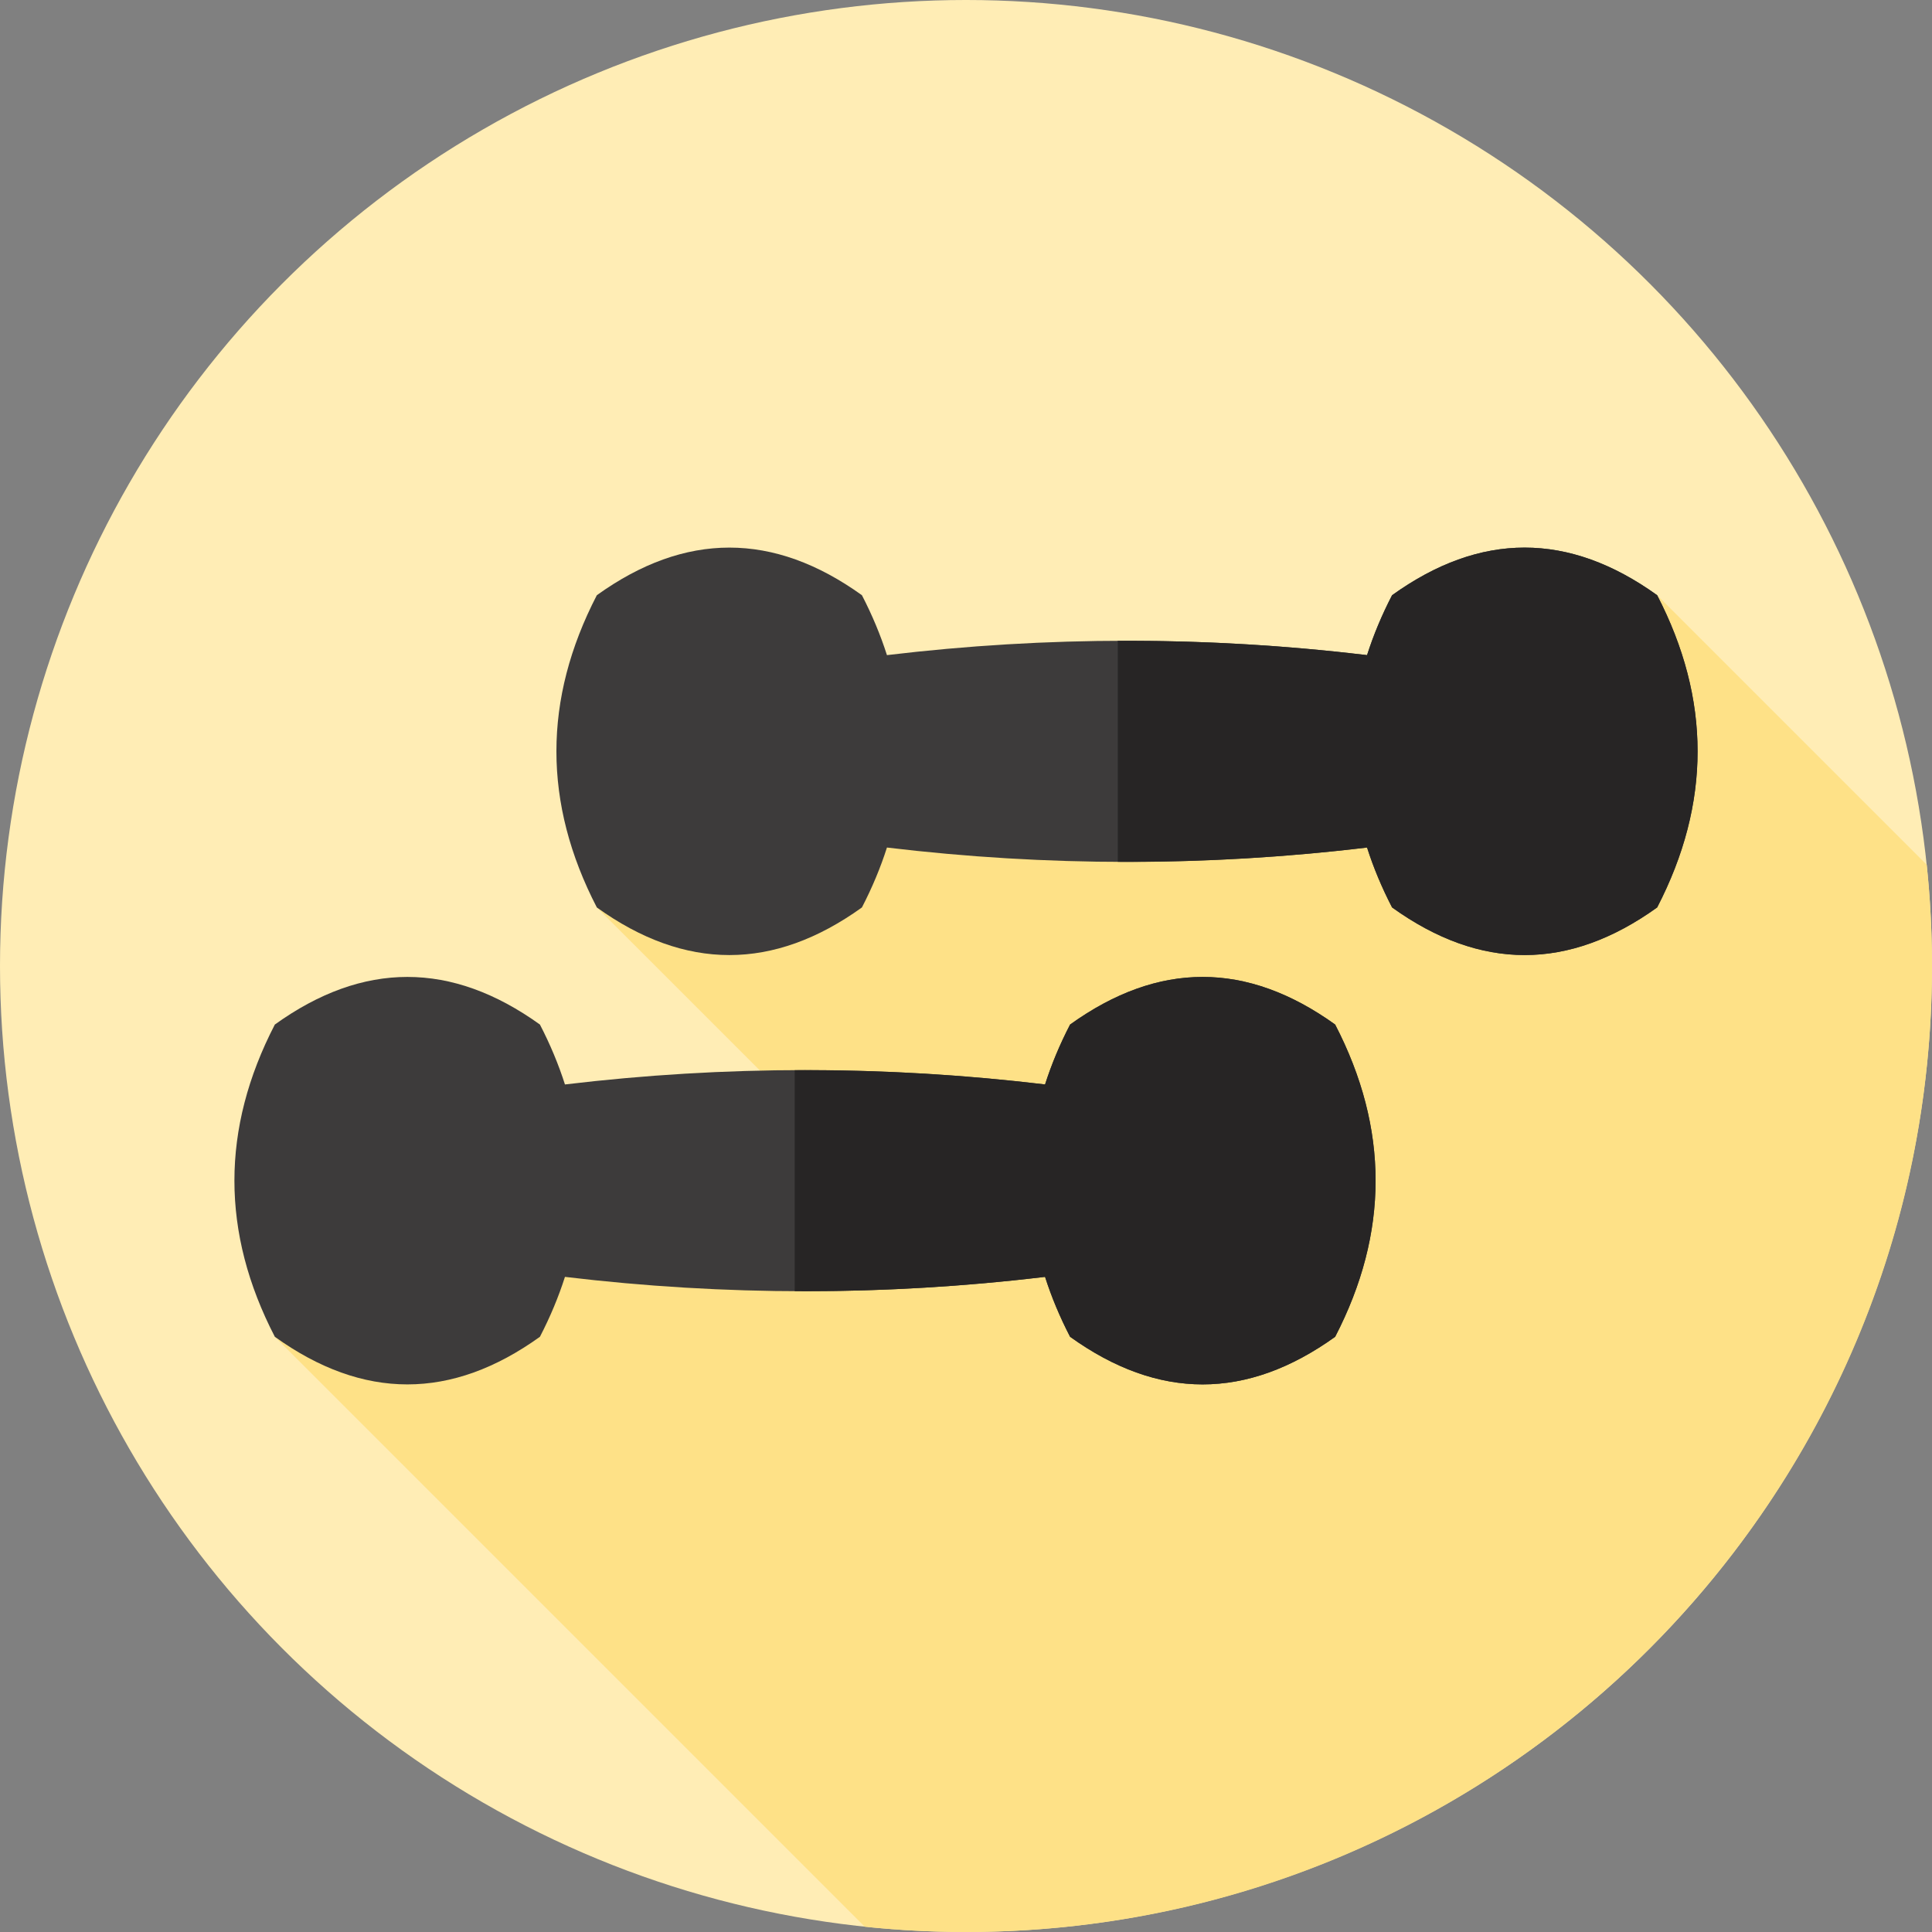
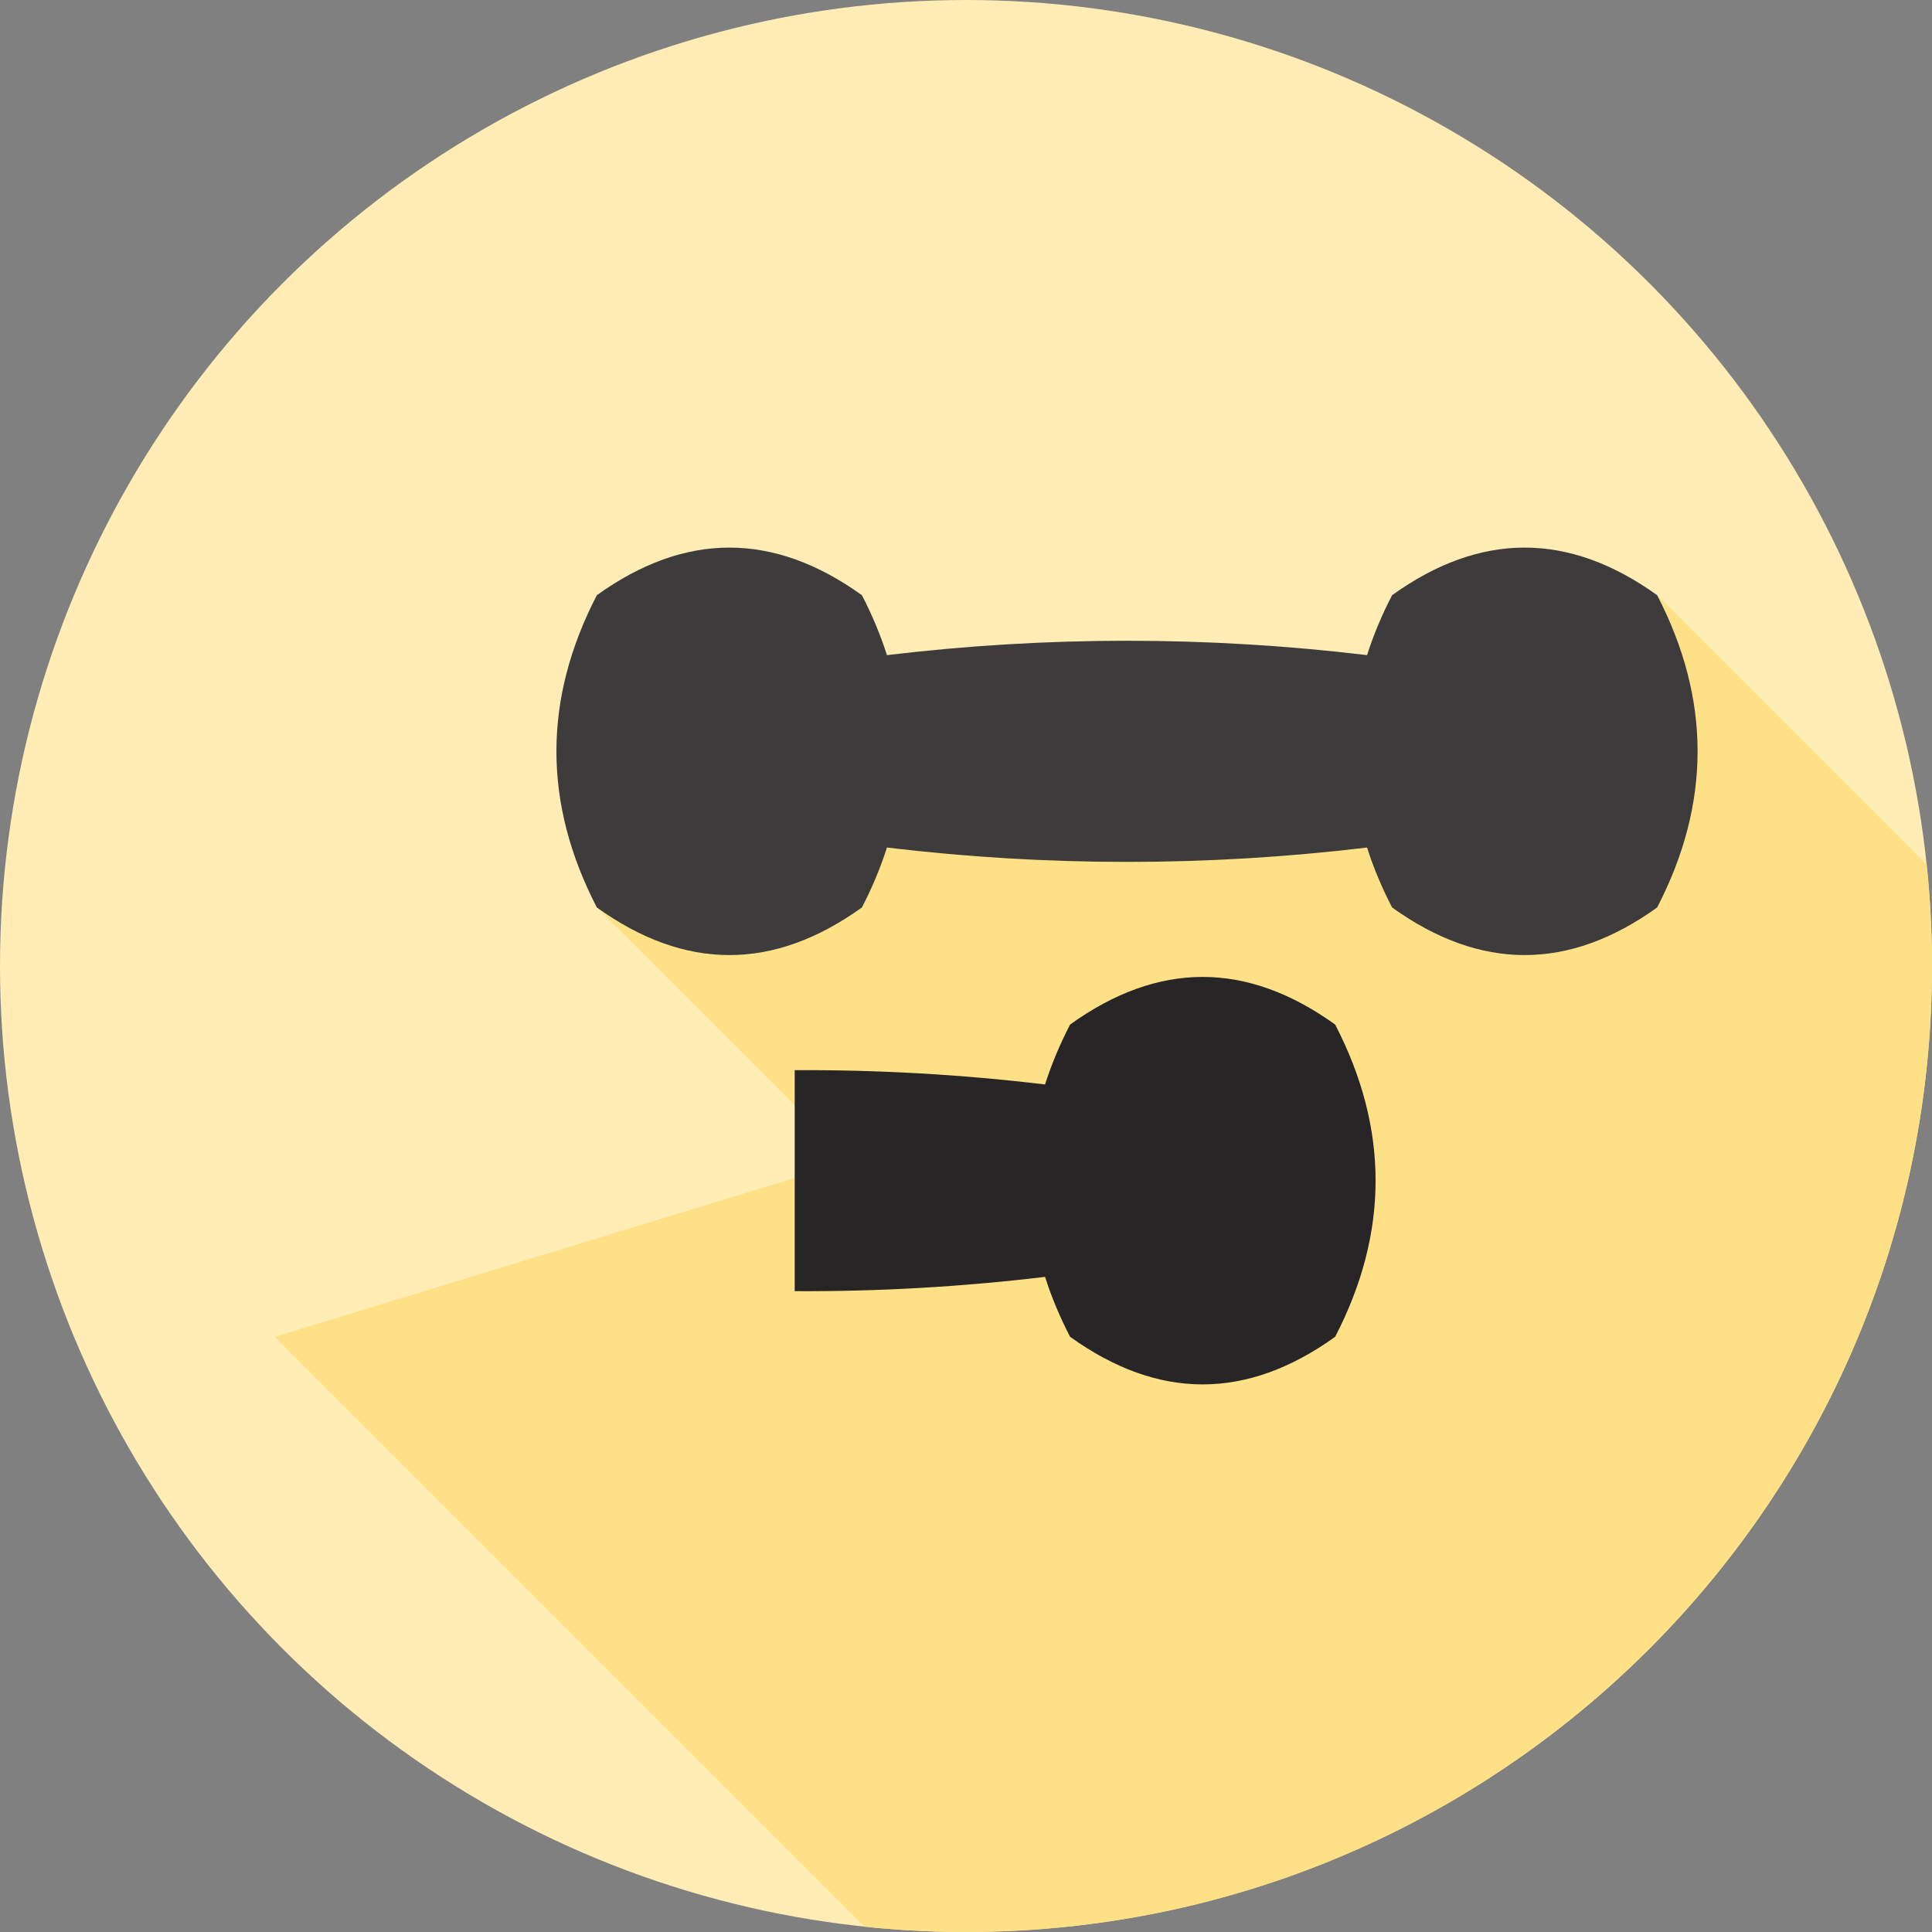
<svg xmlns="http://www.w3.org/2000/svg" height="800px" width="800px" version="1.1" id="Layer_1" viewBox="0 0 512 512" xml:space="preserve">
  <rect x="0" y="0" width="512" height="512" fill="#808080" stroke="none" />
  <circle style="fill:#FFEDB5;" cx="256" cy="256" r="256" />
  <path style="fill:#FEE187;" d="M512,256c0-9.059-0.478-18.008-1.396-26.824l-71.439-71.439l-72.28,38.272l-208.717,44.475  l67.179,67.179L72.835,354.263l156.341,156.341C237.992,511.522,246.941,512,256,512C397.384,512,512,397.384,512,256z" />
  <path style="fill:#3D3B3B;" d="M439.165,157.737c-23.416-16.825-46.833-16.825-70.249,0c-2.741,5.292-4.944,10.585-6.634,15.877  c-42.41-5.075-84.821-5.075-127.231,0c-1.689-5.292-3.893-10.585-6.634-15.877c-23.416-16.825-46.833-16.825-70.249,0  c-14.284,27.582-14.284,55.165,0,82.747c23.416,16.825,46.833,16.825,70.249,0c2.741-5.292,4.944-10.585,6.634-15.877  c42.41,5.075,84.821,5.075,127.231,0c1.689,5.292,3.893,10.585,6.634,15.877c23.416,16.825,46.833,16.825,70.249,0  C453.449,212.902,453.449,185.32,439.165,157.737z" />
-   <path style="fill:#272525;" d="M439.165,157.737c-23.416-16.825-46.833-16.825-70.249,0c-2.741,5.292-4.944,10.585-6.634,15.877  c-22.019-2.636-44.037-3.889-66.057-3.789v58.568c22.019,0.102,44.037-1.153,66.057-3.789c1.689,5.292,3.893,10.585,6.634,15.877  c23.416,16.825,46.833,16.825,70.249,0C453.449,212.902,453.449,185.32,439.165,157.737z" />
-   <path style="fill:#3D3B3B;" d="M353.832,271.515c-23.416-16.825-46.833-16.825-70.249,0c-2.741,5.292-4.944,10.585-6.634,15.877  c-42.41-5.075-84.821-5.075-127.231,0c-1.689-5.292-3.893-10.585-6.634-15.877c-23.416-16.825-46.833-16.825-70.249,0  c-14.284,27.582-14.284,55.165,0,82.747c23.416,16.825,46.833,16.825,70.249,0c2.741-5.292,4.944-10.585,6.634-15.877  c42.41,5.075,84.821,5.075,127.231,0c1.689,5.292,3.893,10.585,6.634,15.877c23.416,16.825,46.833,16.825,70.249,0  C368.116,326.68,368.116,299.098,353.832,271.515z" />
  <path style="fill:#272525;" d="M353.832,271.515c-23.416-16.825-46.833-16.825-70.249,0c-2.741,5.292-4.944,10.585-6.634,15.877  c-22.114-2.646-44.23-3.899-66.345-3.786v58.565c22.114,0.114,44.23-1.139,66.345-3.786c1.689,5.292,3.893,10.585,6.634,15.877  c23.416,16.825,46.833,16.825,70.249,0C368.116,326.68,368.116,299.098,353.832,271.515z" />
</svg>